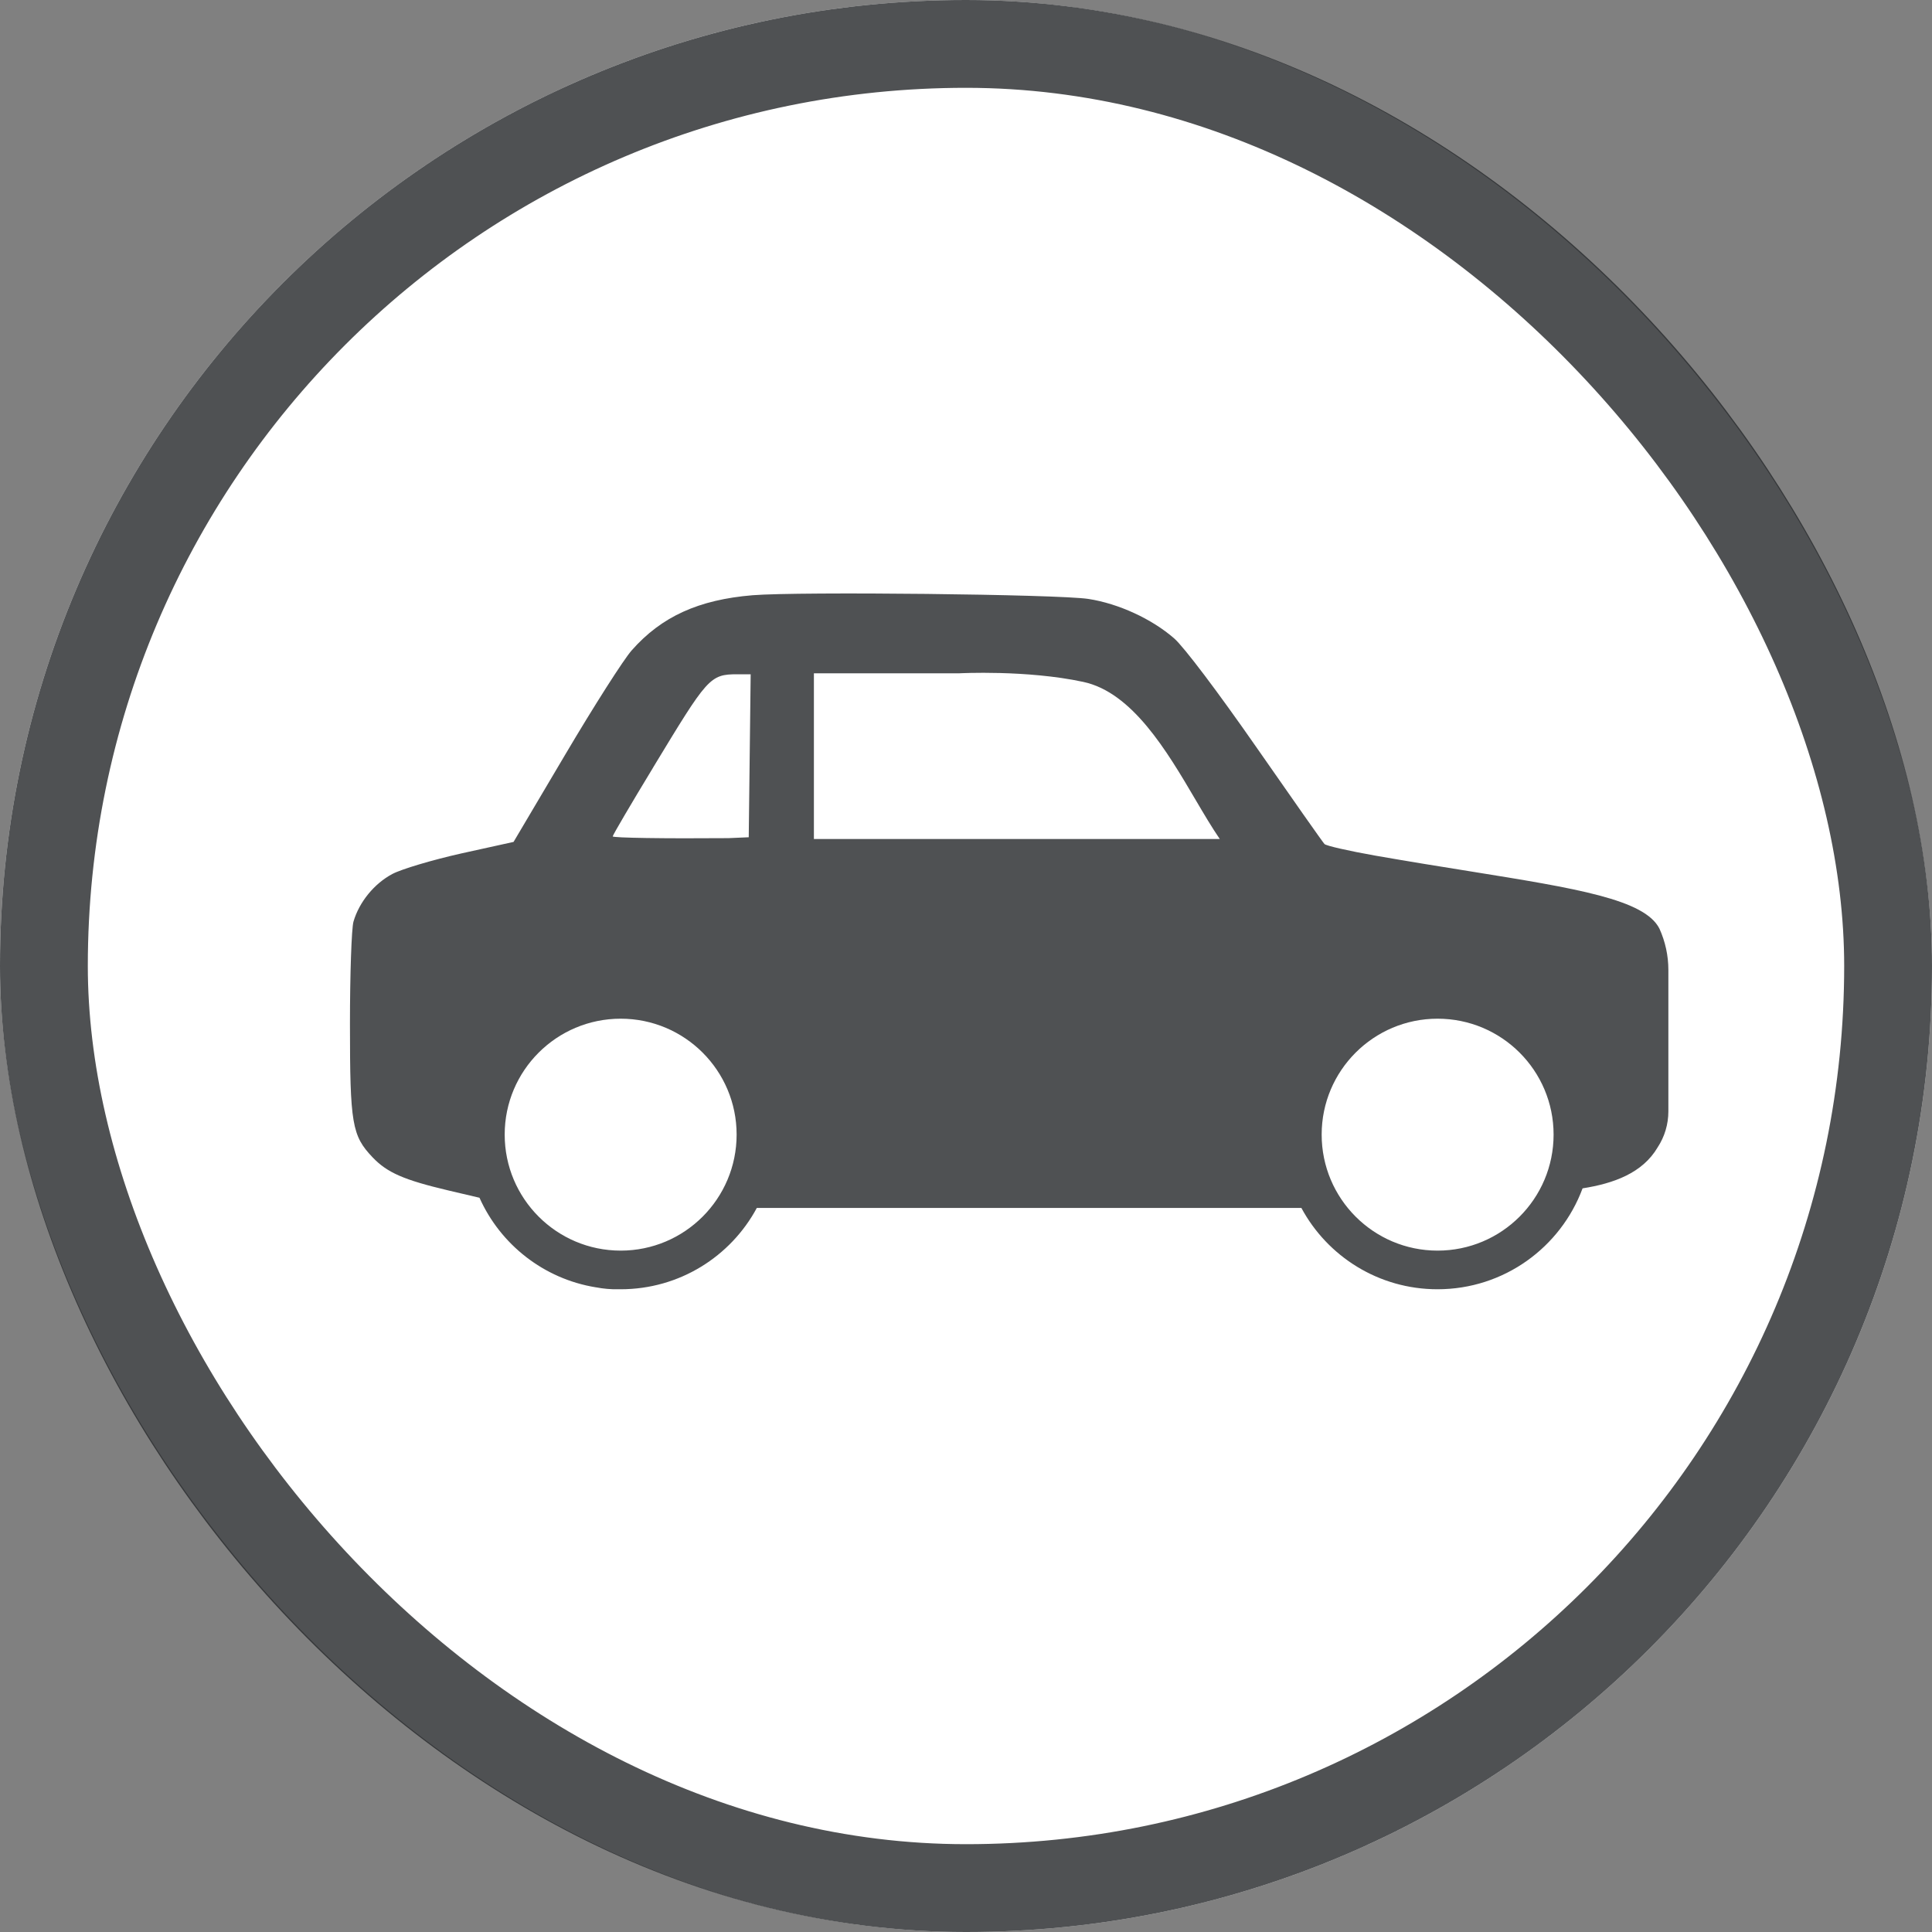
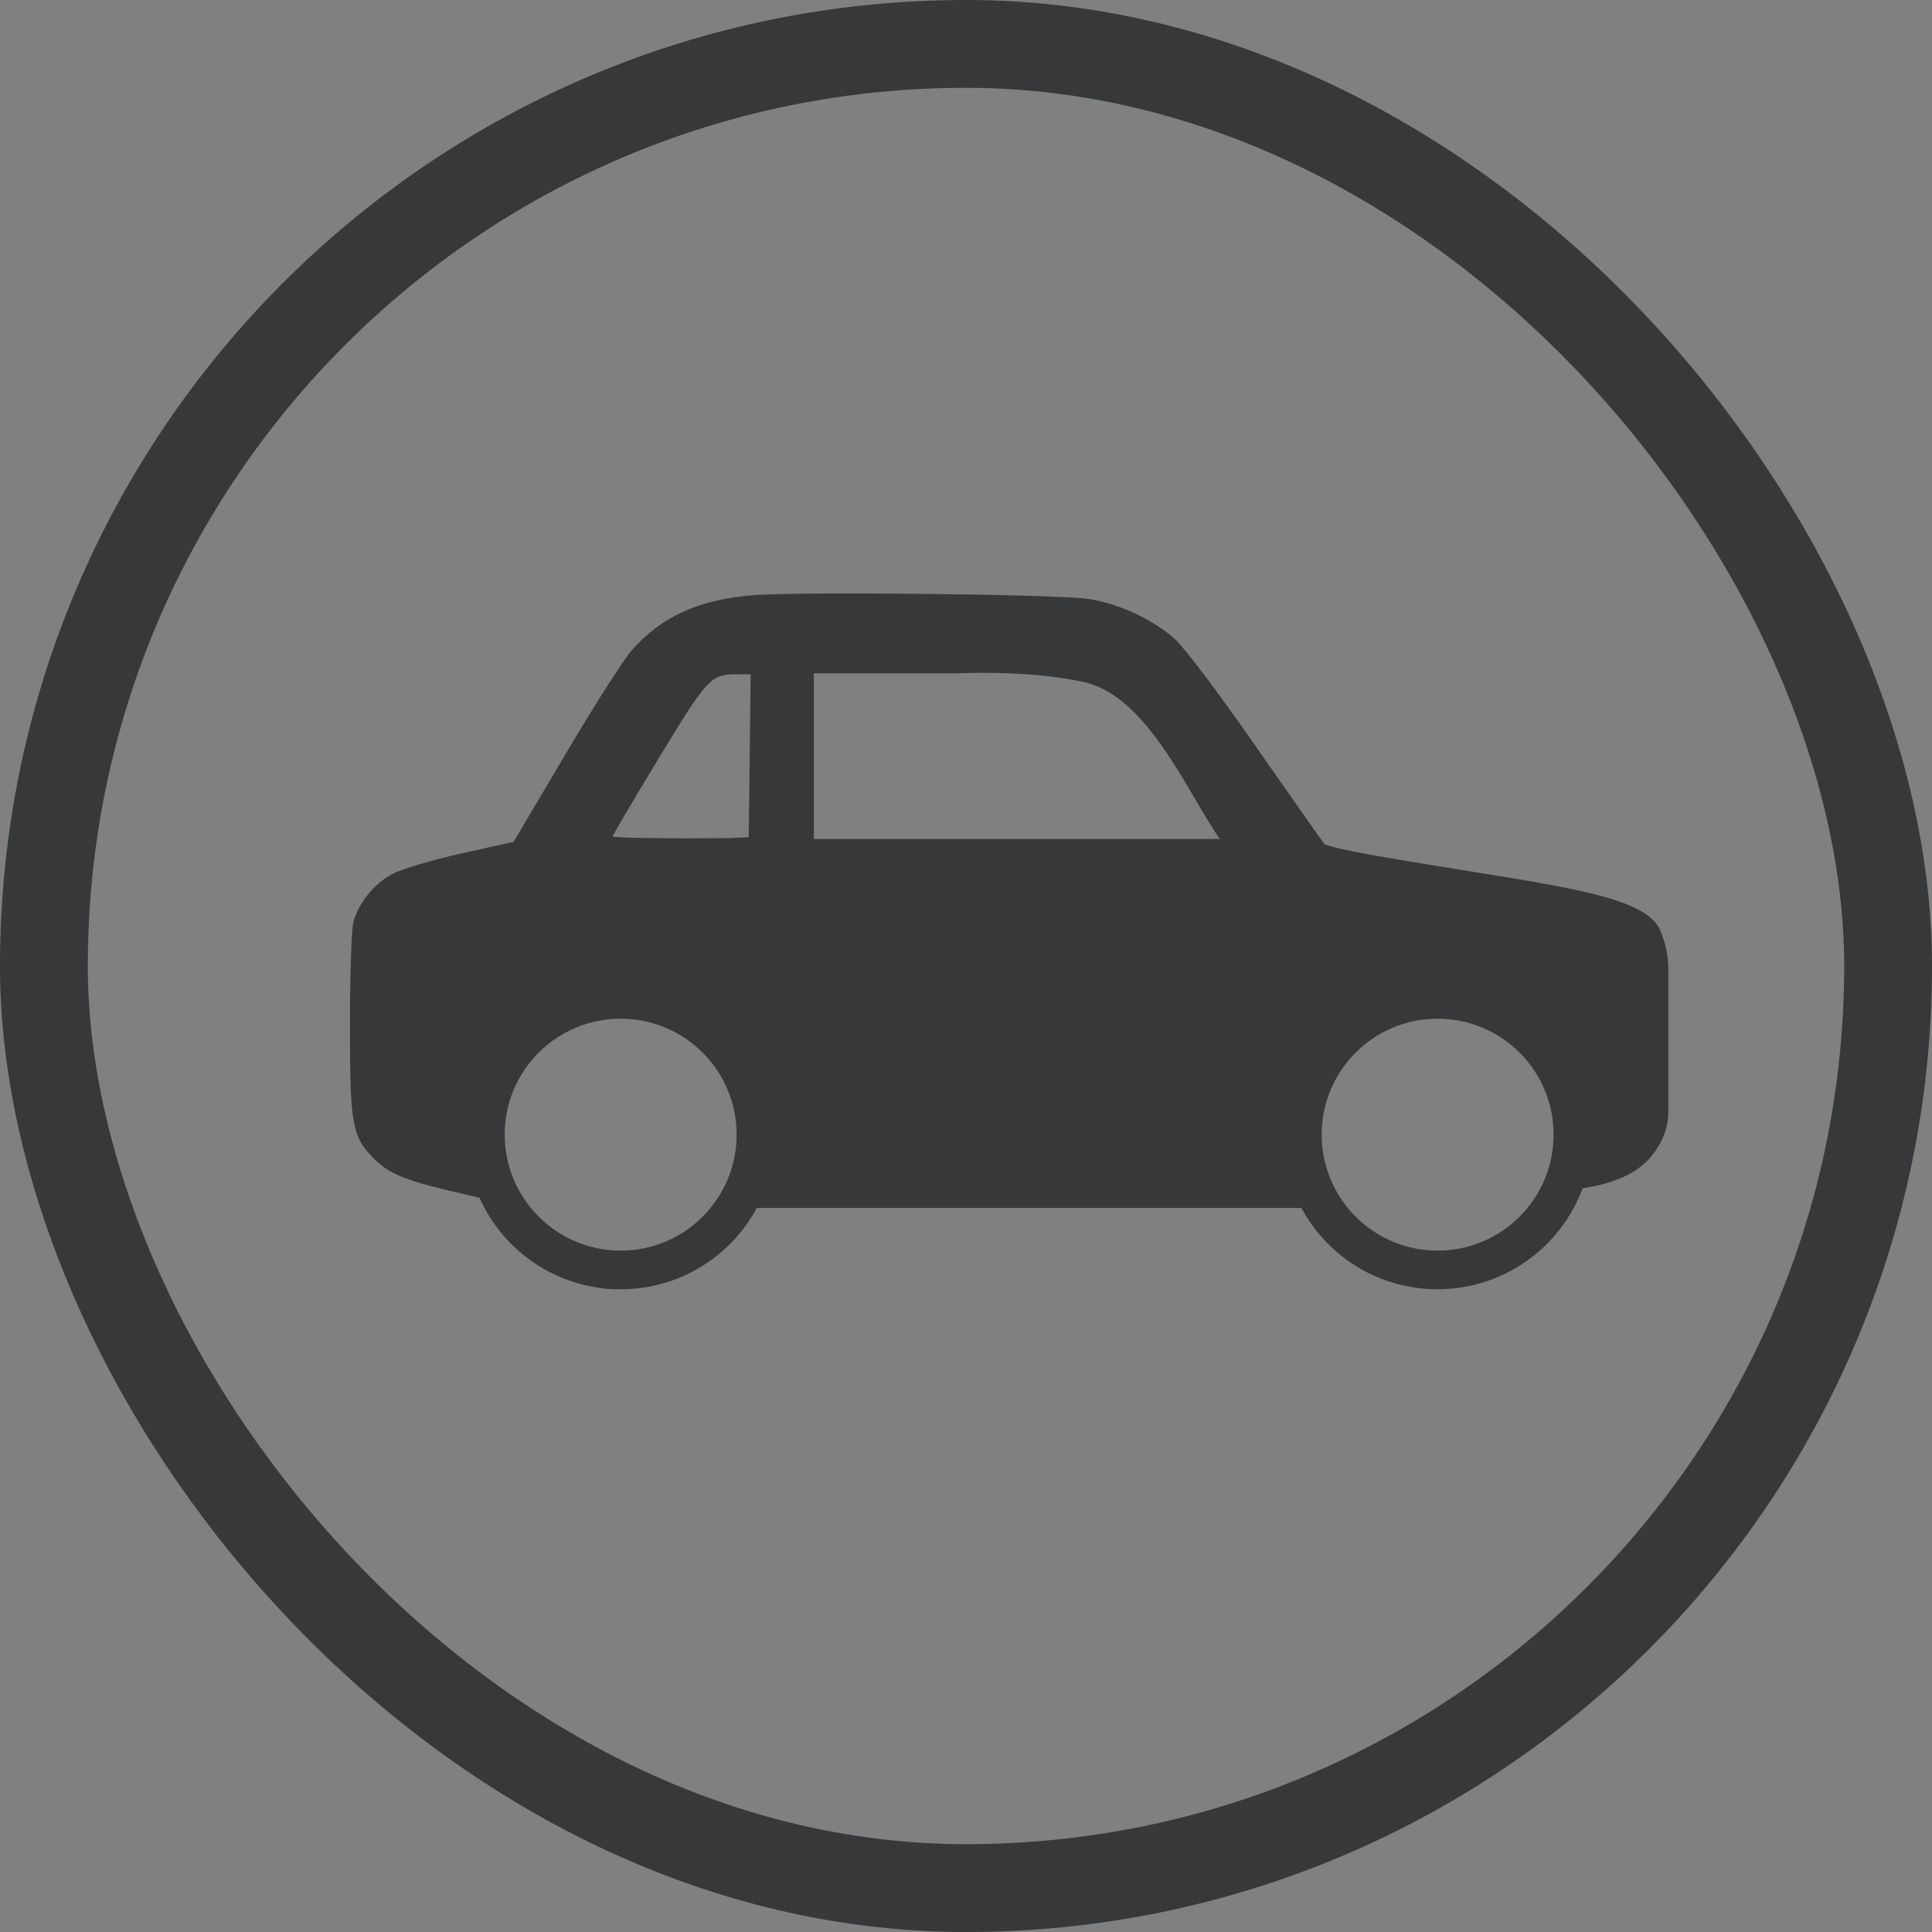
<svg xmlns="http://www.w3.org/2000/svg" width="22" height="22" viewBox="0 0 22 22" fill="none">
  <rect x="0" y="0" width="22" height="22" fill="#808080" stroke="none" />
-   <rect width="22" height="22" rx="11" fill="white" />
  <path fill-rule="evenodd" clip-rule="evenodd" d="M8.57 6.778C7.955 6.829 7.533 7.021 7.194 7.405C7.102 7.508 6.762 8.042 6.438 8.59L5.848 9.587L5.254 9.718C4.928 9.791 4.574 9.896 4.468 9.952C4.261 10.062 4.09 10.272 4.025 10.495C4.003 10.572 3.985 11.096 3.985 11.659C3.985 12.8 4.008 12.932 4.243 13.179C4.409 13.353 4.599 13.436 5.102 13.555L5.46 13.639C5.698 14.171 6.192 14.563 6.785 14.659L6.787 14.659C6.869 14.675 6.956 14.683 7.046 14.681L7.067 14.681C7.738 14.681 8.321 14.307 8.618 13.755H11.251H14.819C15.116 14.307 15.699 14.681 16.369 14.681C17.127 14.681 17.772 14.203 18.021 13.532C18.375 13.476 18.703 13.359 18.876 13.065C18.956 12.943 18.998 12.801 18.998 12.655V11.838V11.045C18.998 10.882 18.963 10.722 18.896 10.574C18.727 10.242 17.958 10.118 16.735 9.921C16.409 9.869 16.049 9.811 15.66 9.743C15.36 9.69 15.1 9.631 15.082 9.611C15.063 9.591 14.713 9.093 14.304 8.505C13.869 7.88 13.482 7.367 13.371 7.27C13.117 7.048 12.737 6.873 12.393 6.82C12.044 6.767 9.102 6.735 8.57 6.778ZM8.537 8.606L8.526 9.534L8.294 9.544C7.568 9.55 6.975 9.541 6.977 9.524C6.979 9.507 7.186 9.154 7.438 8.739L7.44 8.735C8.057 7.717 8.081 7.678 8.397 7.678H8.548L8.537 8.606ZM12.336 7.765C12.894 7.885 13.287 8.551 13.615 9.109C13.711 9.272 13.802 9.426 13.89 9.554H12.218H9.268V8.611V7.667H10.924C10.924 7.667 11.689 7.626 12.336 7.765ZM17.691 12.92C17.691 13.649 17.1 14.241 16.37 14.241C15.641 14.241 15.05 13.649 15.05 12.92C15.05 12.191 15.641 11.6 16.37 11.6C17.1 11.6 17.691 12.191 17.691 12.92ZM7.068 14.241C7.797 14.241 8.388 13.649 8.388 12.92C8.388 12.191 7.797 11.6 7.068 11.6C6.338 11.6 5.747 12.191 5.747 12.92C5.747 13.649 6.338 14.241 7.068 14.241Z" fill="#242629" fill-opacity="0.8" />
  <rect x="0.5" y="0.5" width="21" height="21" rx="10.5" stroke="#242629" stroke-opacity="0.8" />
</svg>